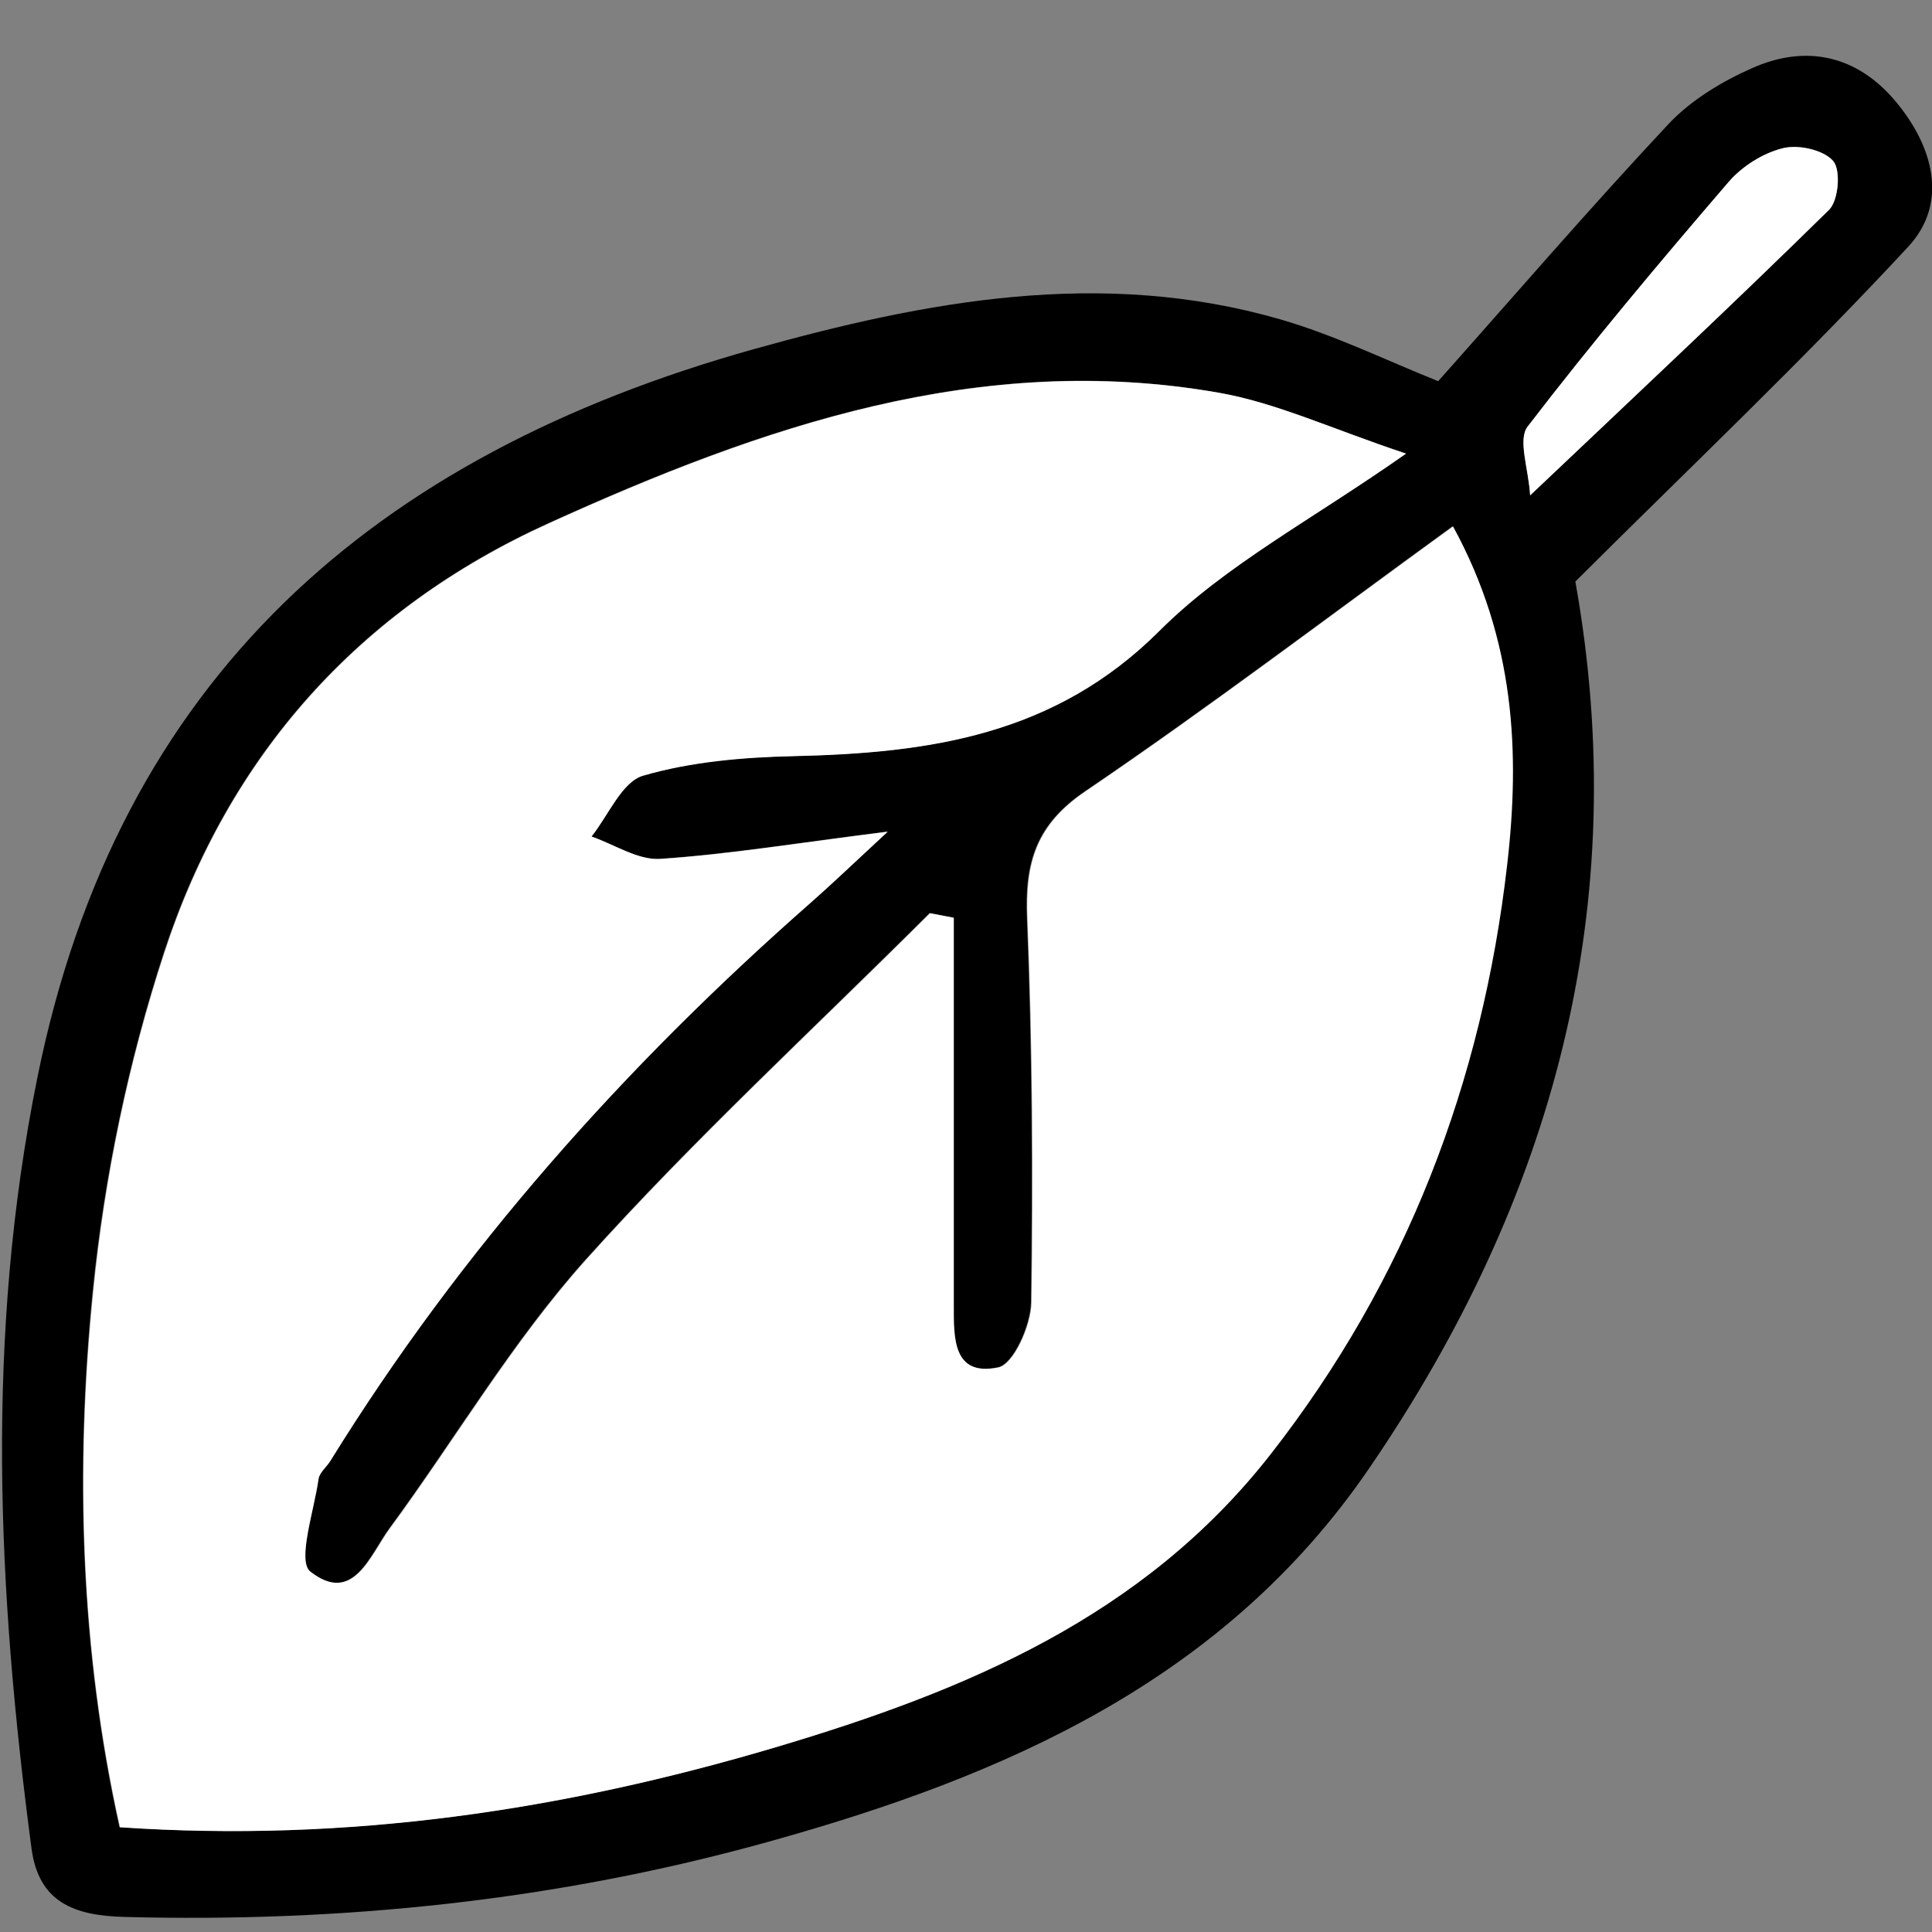
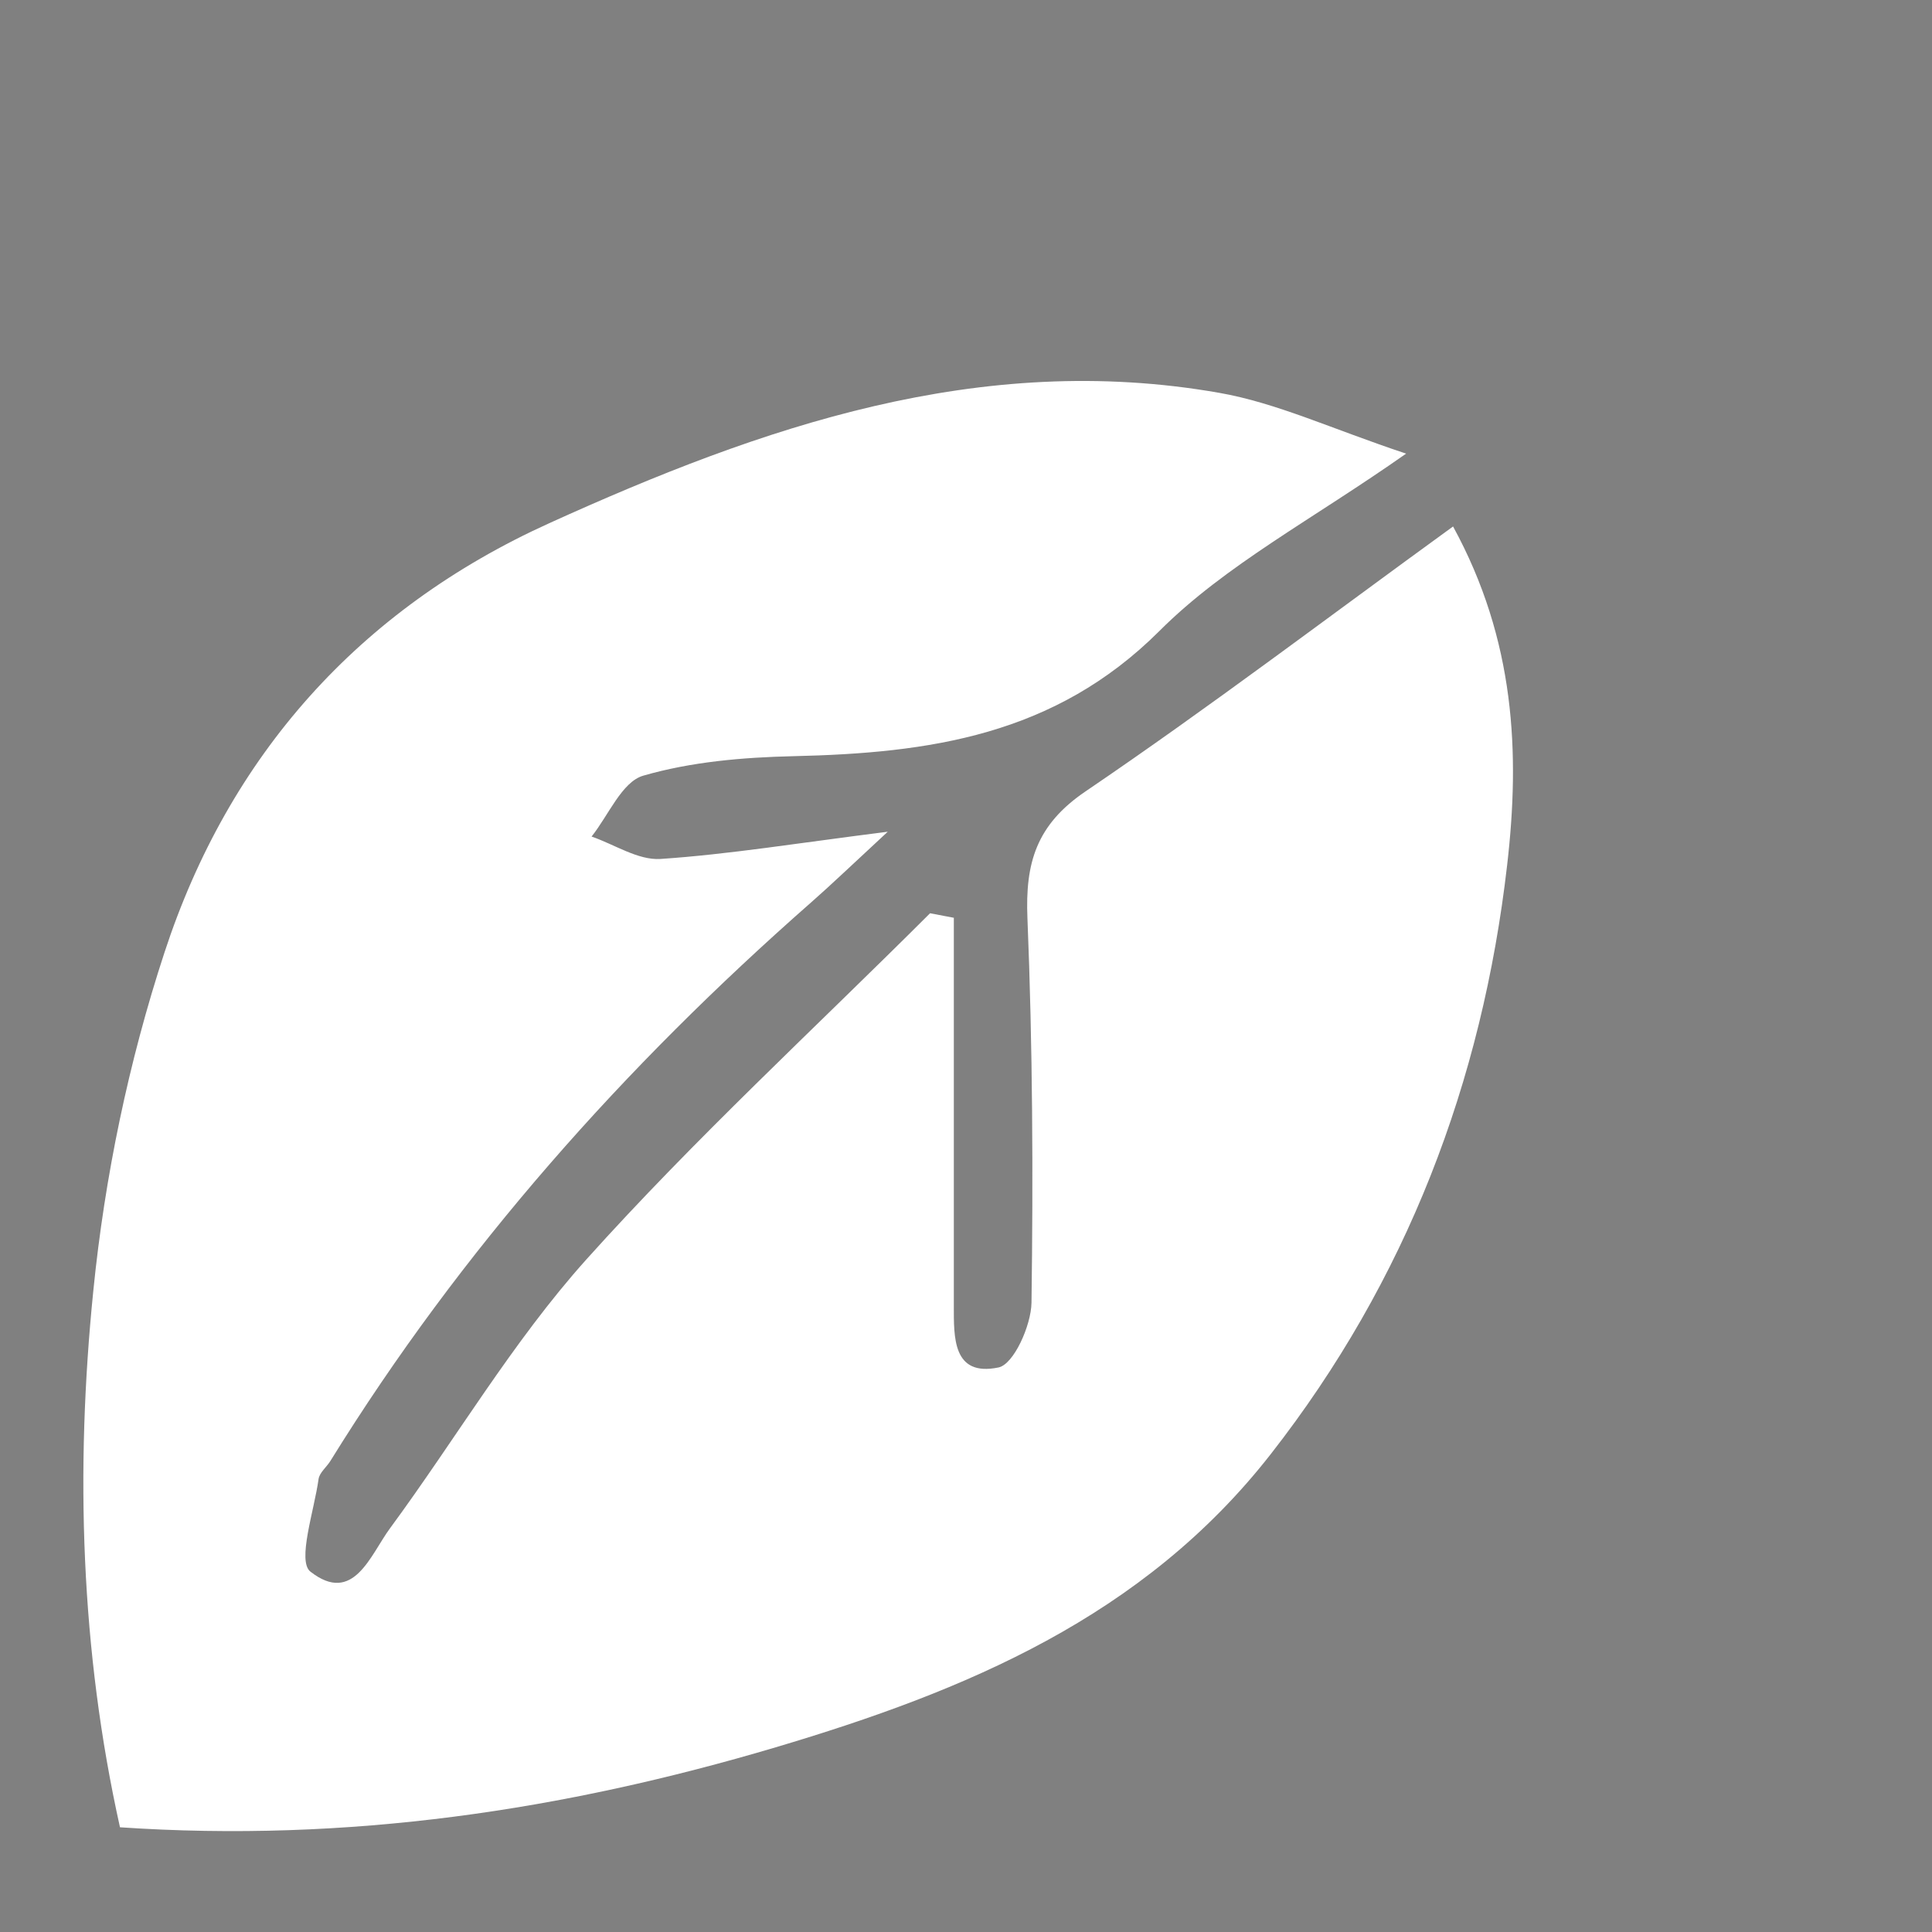
<svg xmlns="http://www.w3.org/2000/svg" version="1.1" viewBox="0 0 100 100">
  <rect x="0" y="0" width="100" height="100" fill="#808080" stroke="none" />
  <defs>
    <style> .cls-1 { fill: #fff; } </style>
  </defs>
  <g>
    <g id="Layer_1">
-       <path d="M81.54,30.1c3,16.78-1.14,31.97-10.68,45.91-7.51,10.98-18.85,15.92-31.09,19.32-10.91,3.04-22.04,4.19-33.35,3.89-2.59-.07-4.42-.76-4.79-3.55-1.76-13.3-2.4-26.53.3-39.87C6.11,35.03,19.44,23.56,38.99,18.08c8.96-2.51,18.03-4.22,27.28-1.55,2.83.82,5.52,2.14,8.17,3.2,3.84-4.31,7.79-8.9,11.93-13.32,1.16-1.23,2.75-2.19,4.31-2.88,2.8-1.25,5.43-.67,7.43,1.71,1.94,2.31,2.77,5.25.66,7.53-5.48,5.91-11.35,11.47-17.23,17.33ZM49.37,47.5l-1.26-.24c-5.96,5.95-12.18,11.67-17.8,17.93-3.81,4.25-6.75,9.27-10.15,13.9-1.02,1.38-1.88,4-4.12,2.25-.69-.54.19-3.15.42-4.8.05-.33.41-.62.61-.93,6.77-10.94,15.23-20.42,24.87-28.9,1.07-.94,2.1-1.94,3.98-3.67-4.68.59-8.21,1.17-11.77,1.41-1.15.08-2.37-.75-3.56-1.16.88-1.09,1.57-2.83,2.67-3.15,2.48-.72,5.16-.96,7.77-1.01,7.02-.16,13.53-1.06,18.95-6.48,3.42-3.42,7.93-5.77,12.77-9.18-3.85-1.28-6.7-2.62-9.69-3.15-12.37-2.17-23.66,1.76-34.66,6.75-9.86,4.47-16.58,12.04-19.92,22.23-1.84,5.64-3.09,11.59-3.68,17.5-.93,9.28-.65,18.62,1.38,27.77,11.81.81,22.97-.88,33.94-4.14,9.82-2.91,19.03-6.74,25.62-15.17,7.04-9.01,10.95-19.27,12.24-30.5.67-5.79.42-11.63-2.8-17.52-6.49,4.71-12.64,9.38-19.02,13.71-2.56,1.73-3.13,3.71-3.01,6.57.27,6.63.3,13.27.21,19.9-.02,1.18-.92,3.19-1.71,3.35-2.38.49-2.3-1.57-2.31-3.21-.01-6.69,0-13.38,0-20.07ZM79.2,25.64c5.59-5.3,10.59-9.98,15.47-14.78.49-.48.62-2.05.22-2.52-.49-.58-1.79-.87-2.6-.67-1.03.25-2.11.93-2.81,1.74-3.56,4.15-7.08,8.33-10.41,12.67-.52.68.05,2.19.13,3.56Z" />
      <path class="cls-1" d="M49.37,47.5c0,6.69,0,13.38,0,20.07,0,1.64-.07,3.7,2.31,3.21.79-.16,1.69-2.17,1.71-3.35.09-6.63.06-13.27-.21-19.9-.12-2.87.46-4.84,3.01-6.57,6.38-4.33,12.53-9,19.02-13.71,3.22,5.89,3.47,11.74,2.8,17.52-1.29,11.23-5.2,21.49-12.24,30.5-6.59,8.43-15.8,12.25-25.62,15.17-10.98,3.26-22.14,4.94-33.94,4.14-2.04-9.16-2.32-18.49-1.38-27.77.59-5.9,1.83-11.86,3.68-17.5,3.33-10.19,10.06-17.76,19.92-22.23,11-4.99,22.29-8.92,34.66-6.75,2.99.52,5.84,1.87,9.69,3.15-4.85,3.41-9.35,5.76-12.77,9.18-5.43,5.42-11.93,6.32-18.95,6.48-2.61.06-5.29.29-7.77,1.01-1.1.32-1.8,2.06-2.67,3.15,1.19.41,2.4,1.23,3.56,1.16,3.56-.24,7.09-.82,11.77-1.41-1.88,1.74-2.91,2.73-3.98,3.67-9.64,8.47-18.1,17.96-24.87,28.9-.2.32-.56.6-.61.93-.23,1.65-1.12,4.26-.42,4.8,2.23,1.74,3.1-.87,4.12-2.25,3.4-4.62,6.34-9.65,10.15-13.9,5.62-6.26,11.84-11.98,17.8-17.93l1.26.24Z" />
-       <path class="cls-1" d="M79.2,25.64c-.08-1.37-.65-2.89-.13-3.56,3.32-4.33,6.84-8.52,10.41-12.67.7-.81,1.78-1.49,2.81-1.74.8-.2,2.11.09,2.6.67.4.48.27,2.04-.22,2.52-4.88,4.8-9.88,9.48-15.47,14.78Z" />
    </g>
  </g>
</svg>